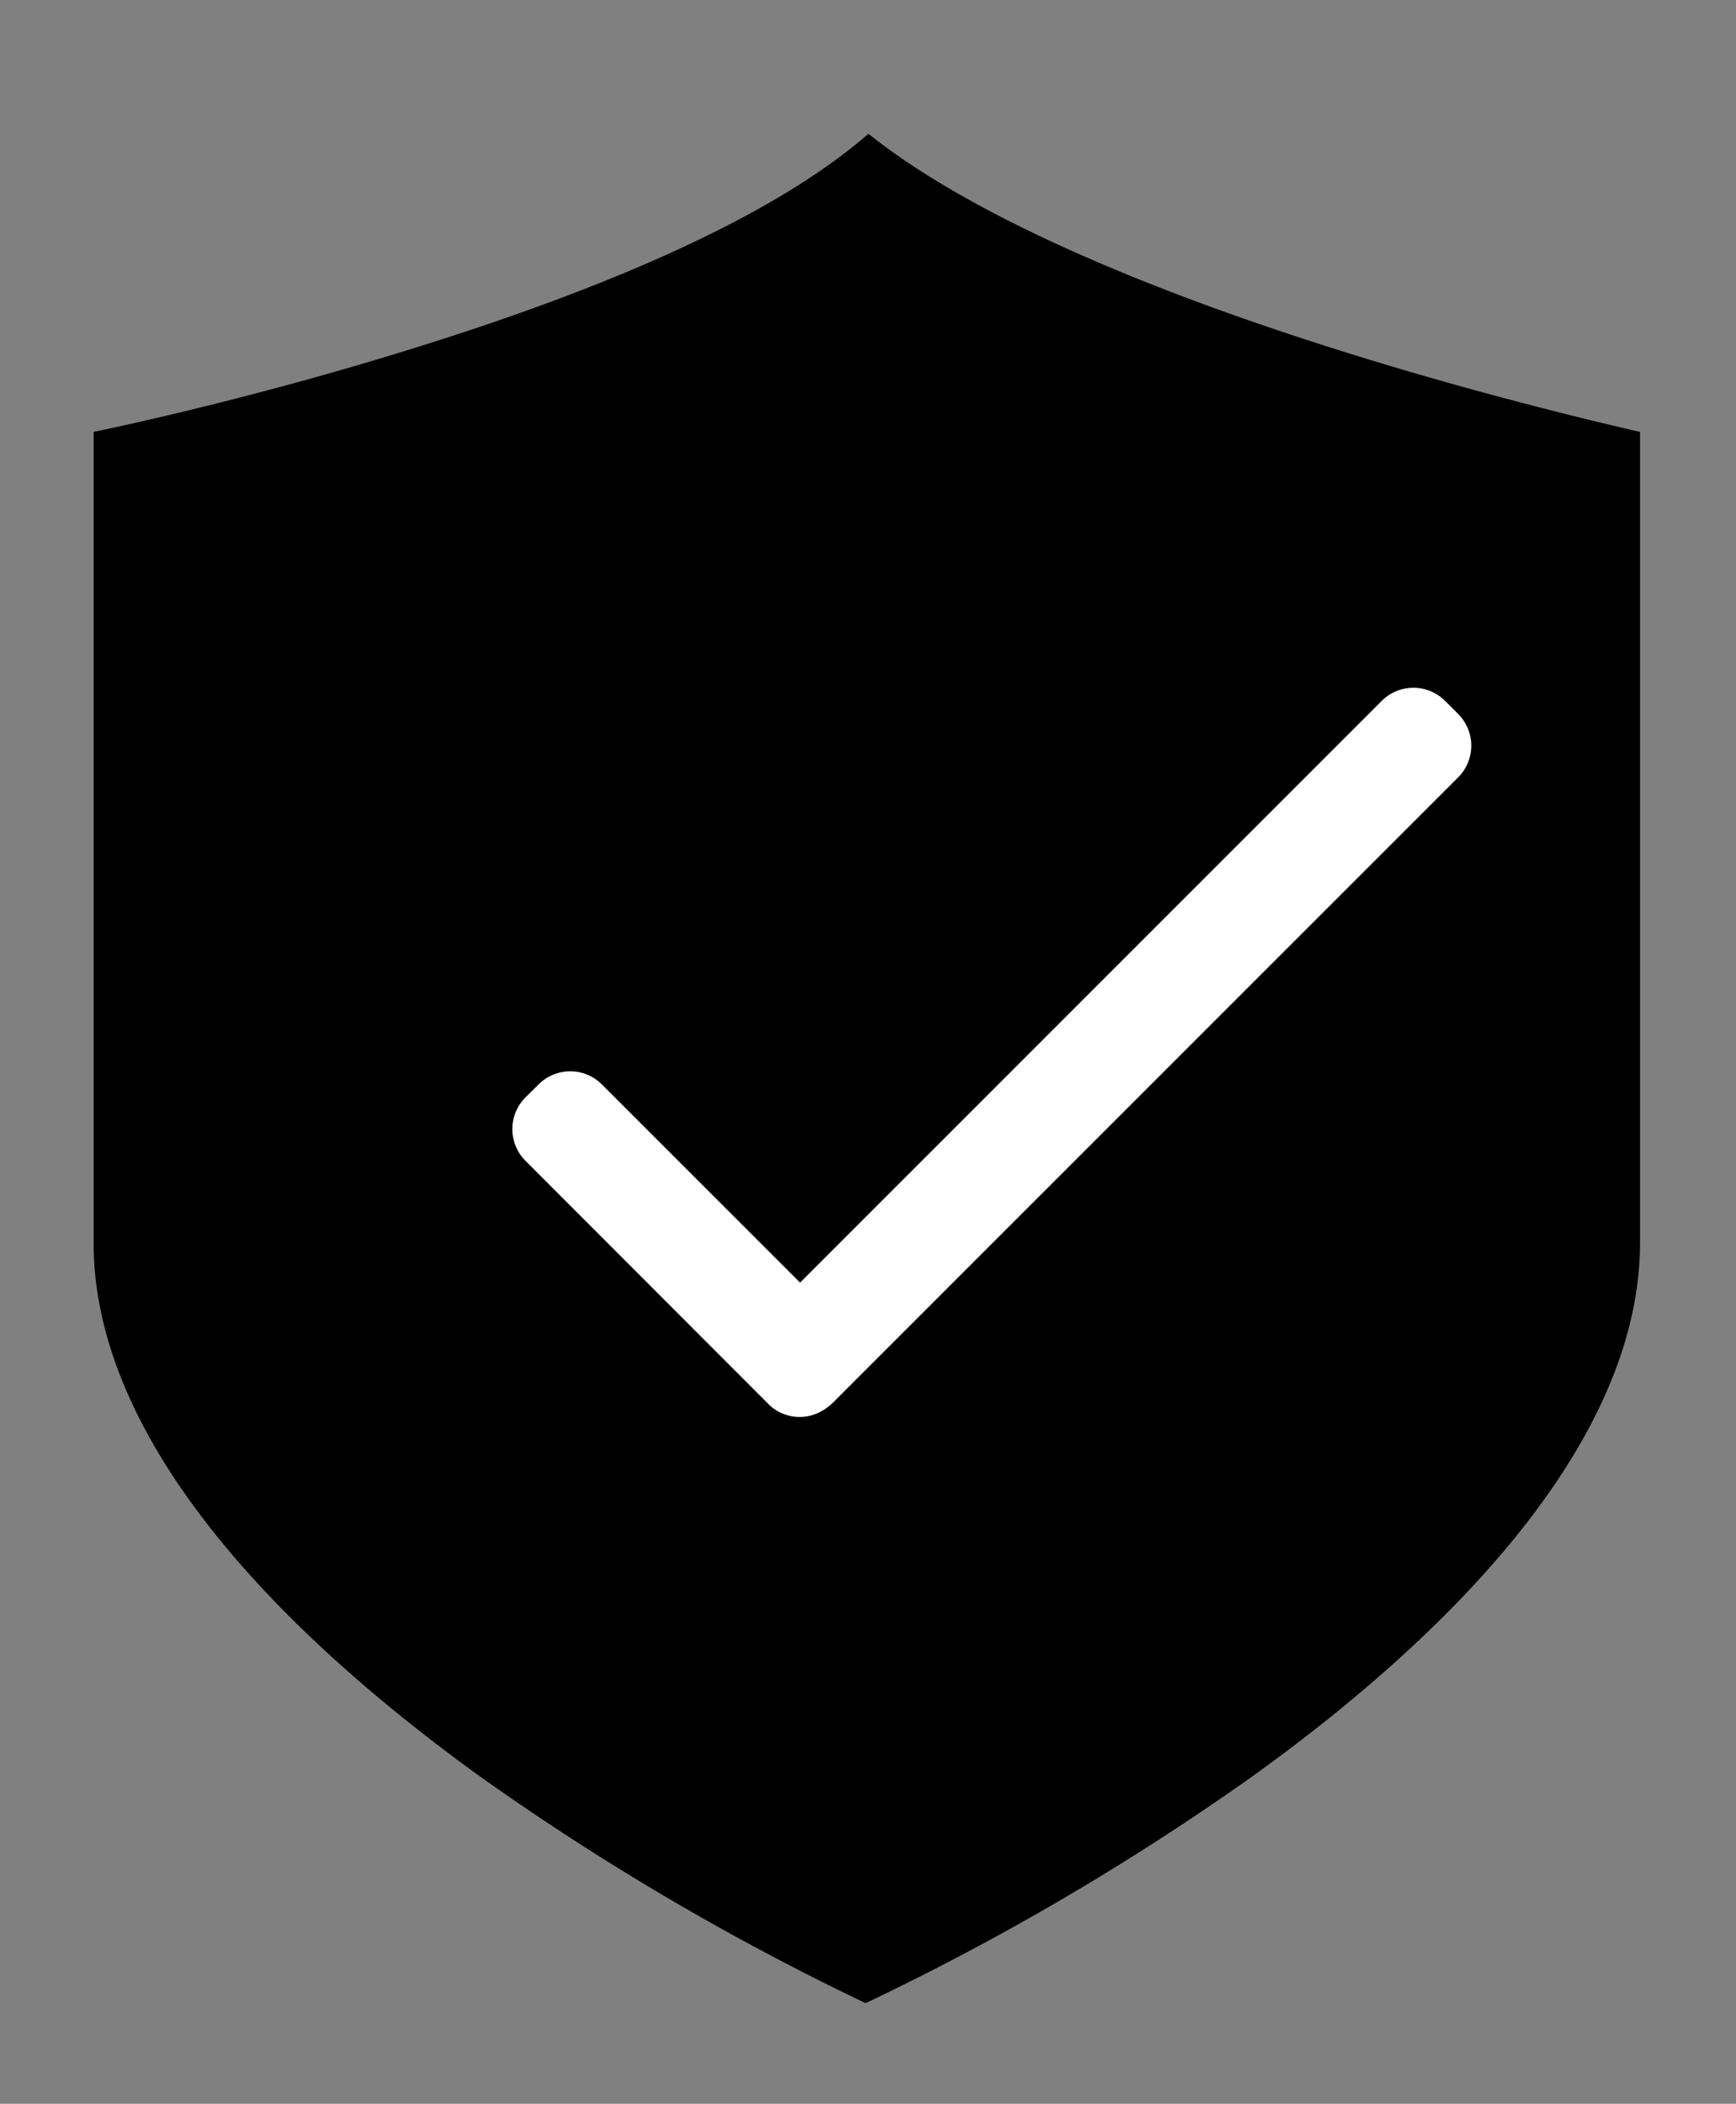
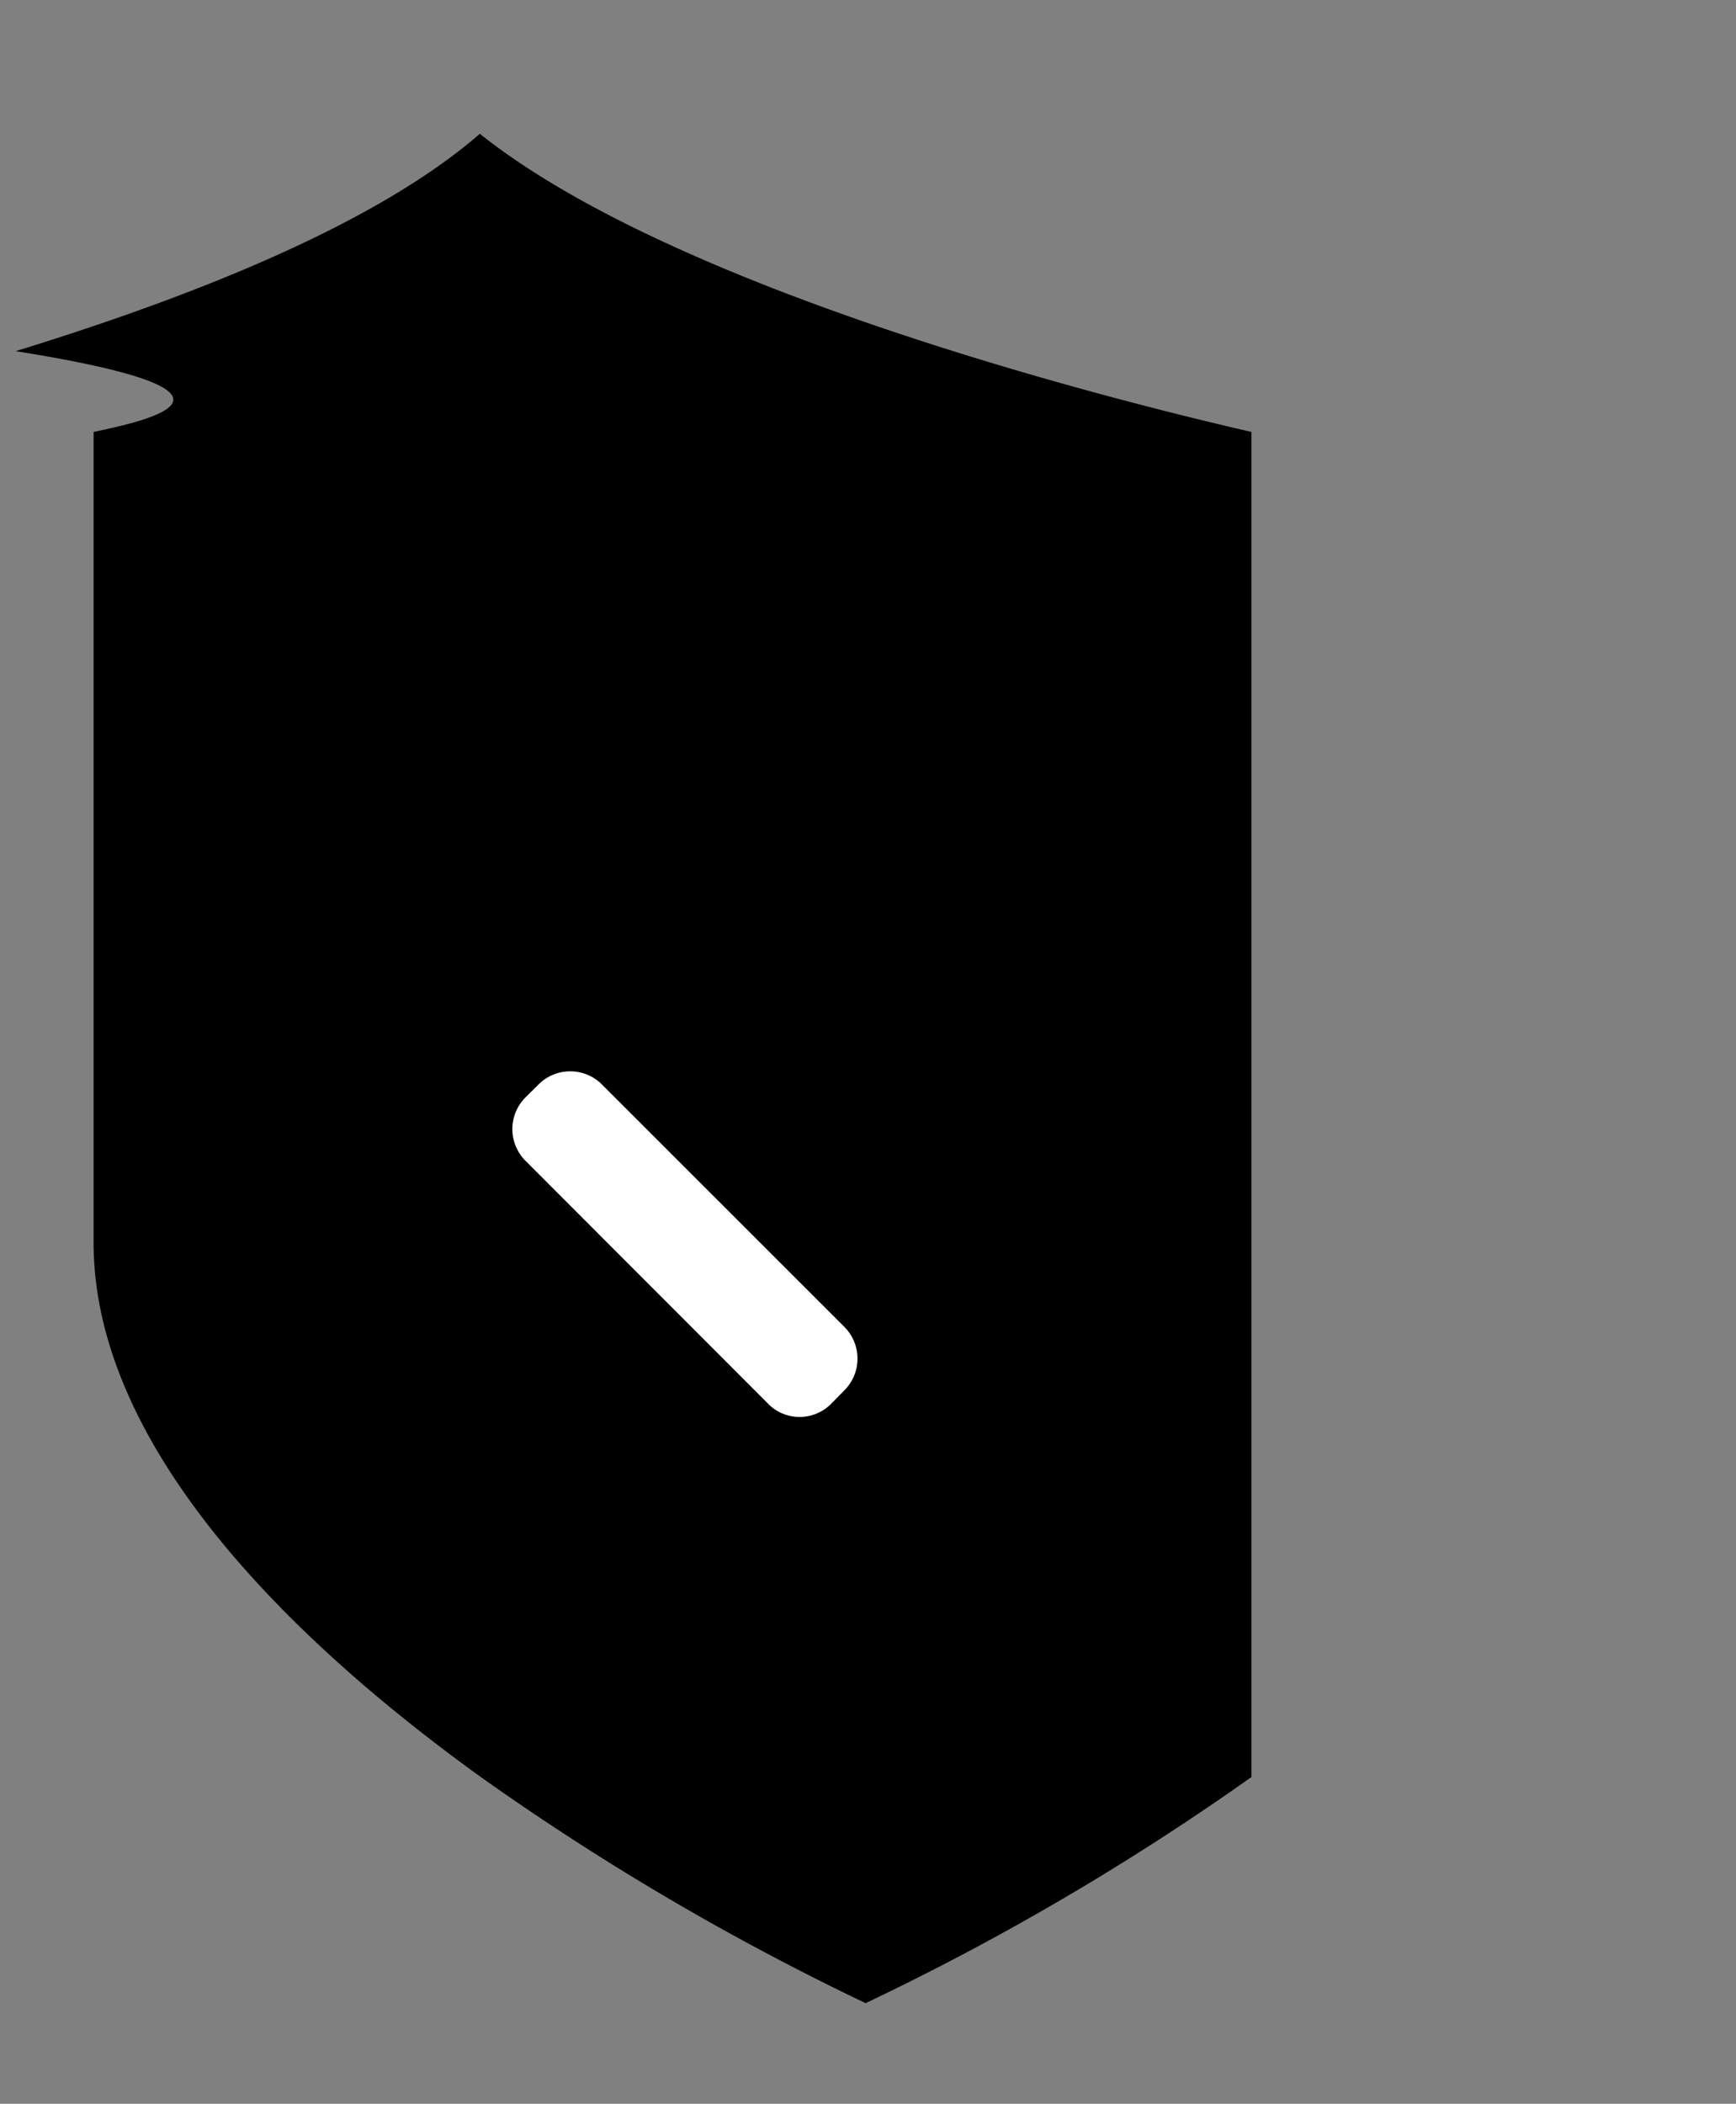
<svg xmlns="http://www.w3.org/2000/svg" viewBox="0 0 160.82 194.83">
  <rect x="0" y="0" width="160.82" height="194.83" fill="#808080" stroke="none" />
  <defs>
    <style>.cls-1{fill:none;}.cls-2{fill:#fff;}</style>
  </defs>
  <title>资源 888</title>
  <g id="图层_2" data-name="图层 2">
    <g id="图层_1-2" data-name="图层 1">
-       <path d="M8.67,40v75.07c0,19.57,19.53,37.73,35.9,49.52a240.19,240.19,0,0,0,35.62,20.92,240.3,240.3,0,0,0,35.74-20.94c16.44-11.79,36-30,36-49.52V40c-12.25-2.81-53.17-13-71.48-27.61-8.16,7.1-22.56,13.84-43,20.13C25.21,36.3,14.1,38.87,8.67,40Z" />
-       <rect class="cls-1" width="160.82" height="194.83" />
+       <path d="M8.67,40v75.07c0,19.57,19.53,37.73,35.9,49.52a240.19,240.19,0,0,0,35.62,20.92,240.3,240.3,0,0,0,35.74-20.94V40c-12.25-2.81-53.17-13-71.48-27.61-8.16,7.1-22.56,13.84-43,20.13C25.21,36.3,14.1,38.87,8.67,40Z" />
      <path class="cls-2" d="M71.16,130,48.68,107.5a4.15,4.15,0,0,1,0-5.87l1.21-1.2a4.15,4.15,0,0,1,5.87,0l22.46,22.45a4.16,4.16,0,0,1,0,5.88L77,130a4.11,4.11,0,0,1-5.85,0Z" />
-       <path class="cls-2" d="M135.07,72,77.18,129.88a4.15,4.15,0,0,1-5.87,0l-1.21-1.21a4.15,4.15,0,0,1,0-5.87L128,64.91a4.15,4.15,0,0,1,5.87,0l1.21,1.21a4.15,4.15,0,0,1,0,5.87Z" />
    </g>
  </g>
</svg>